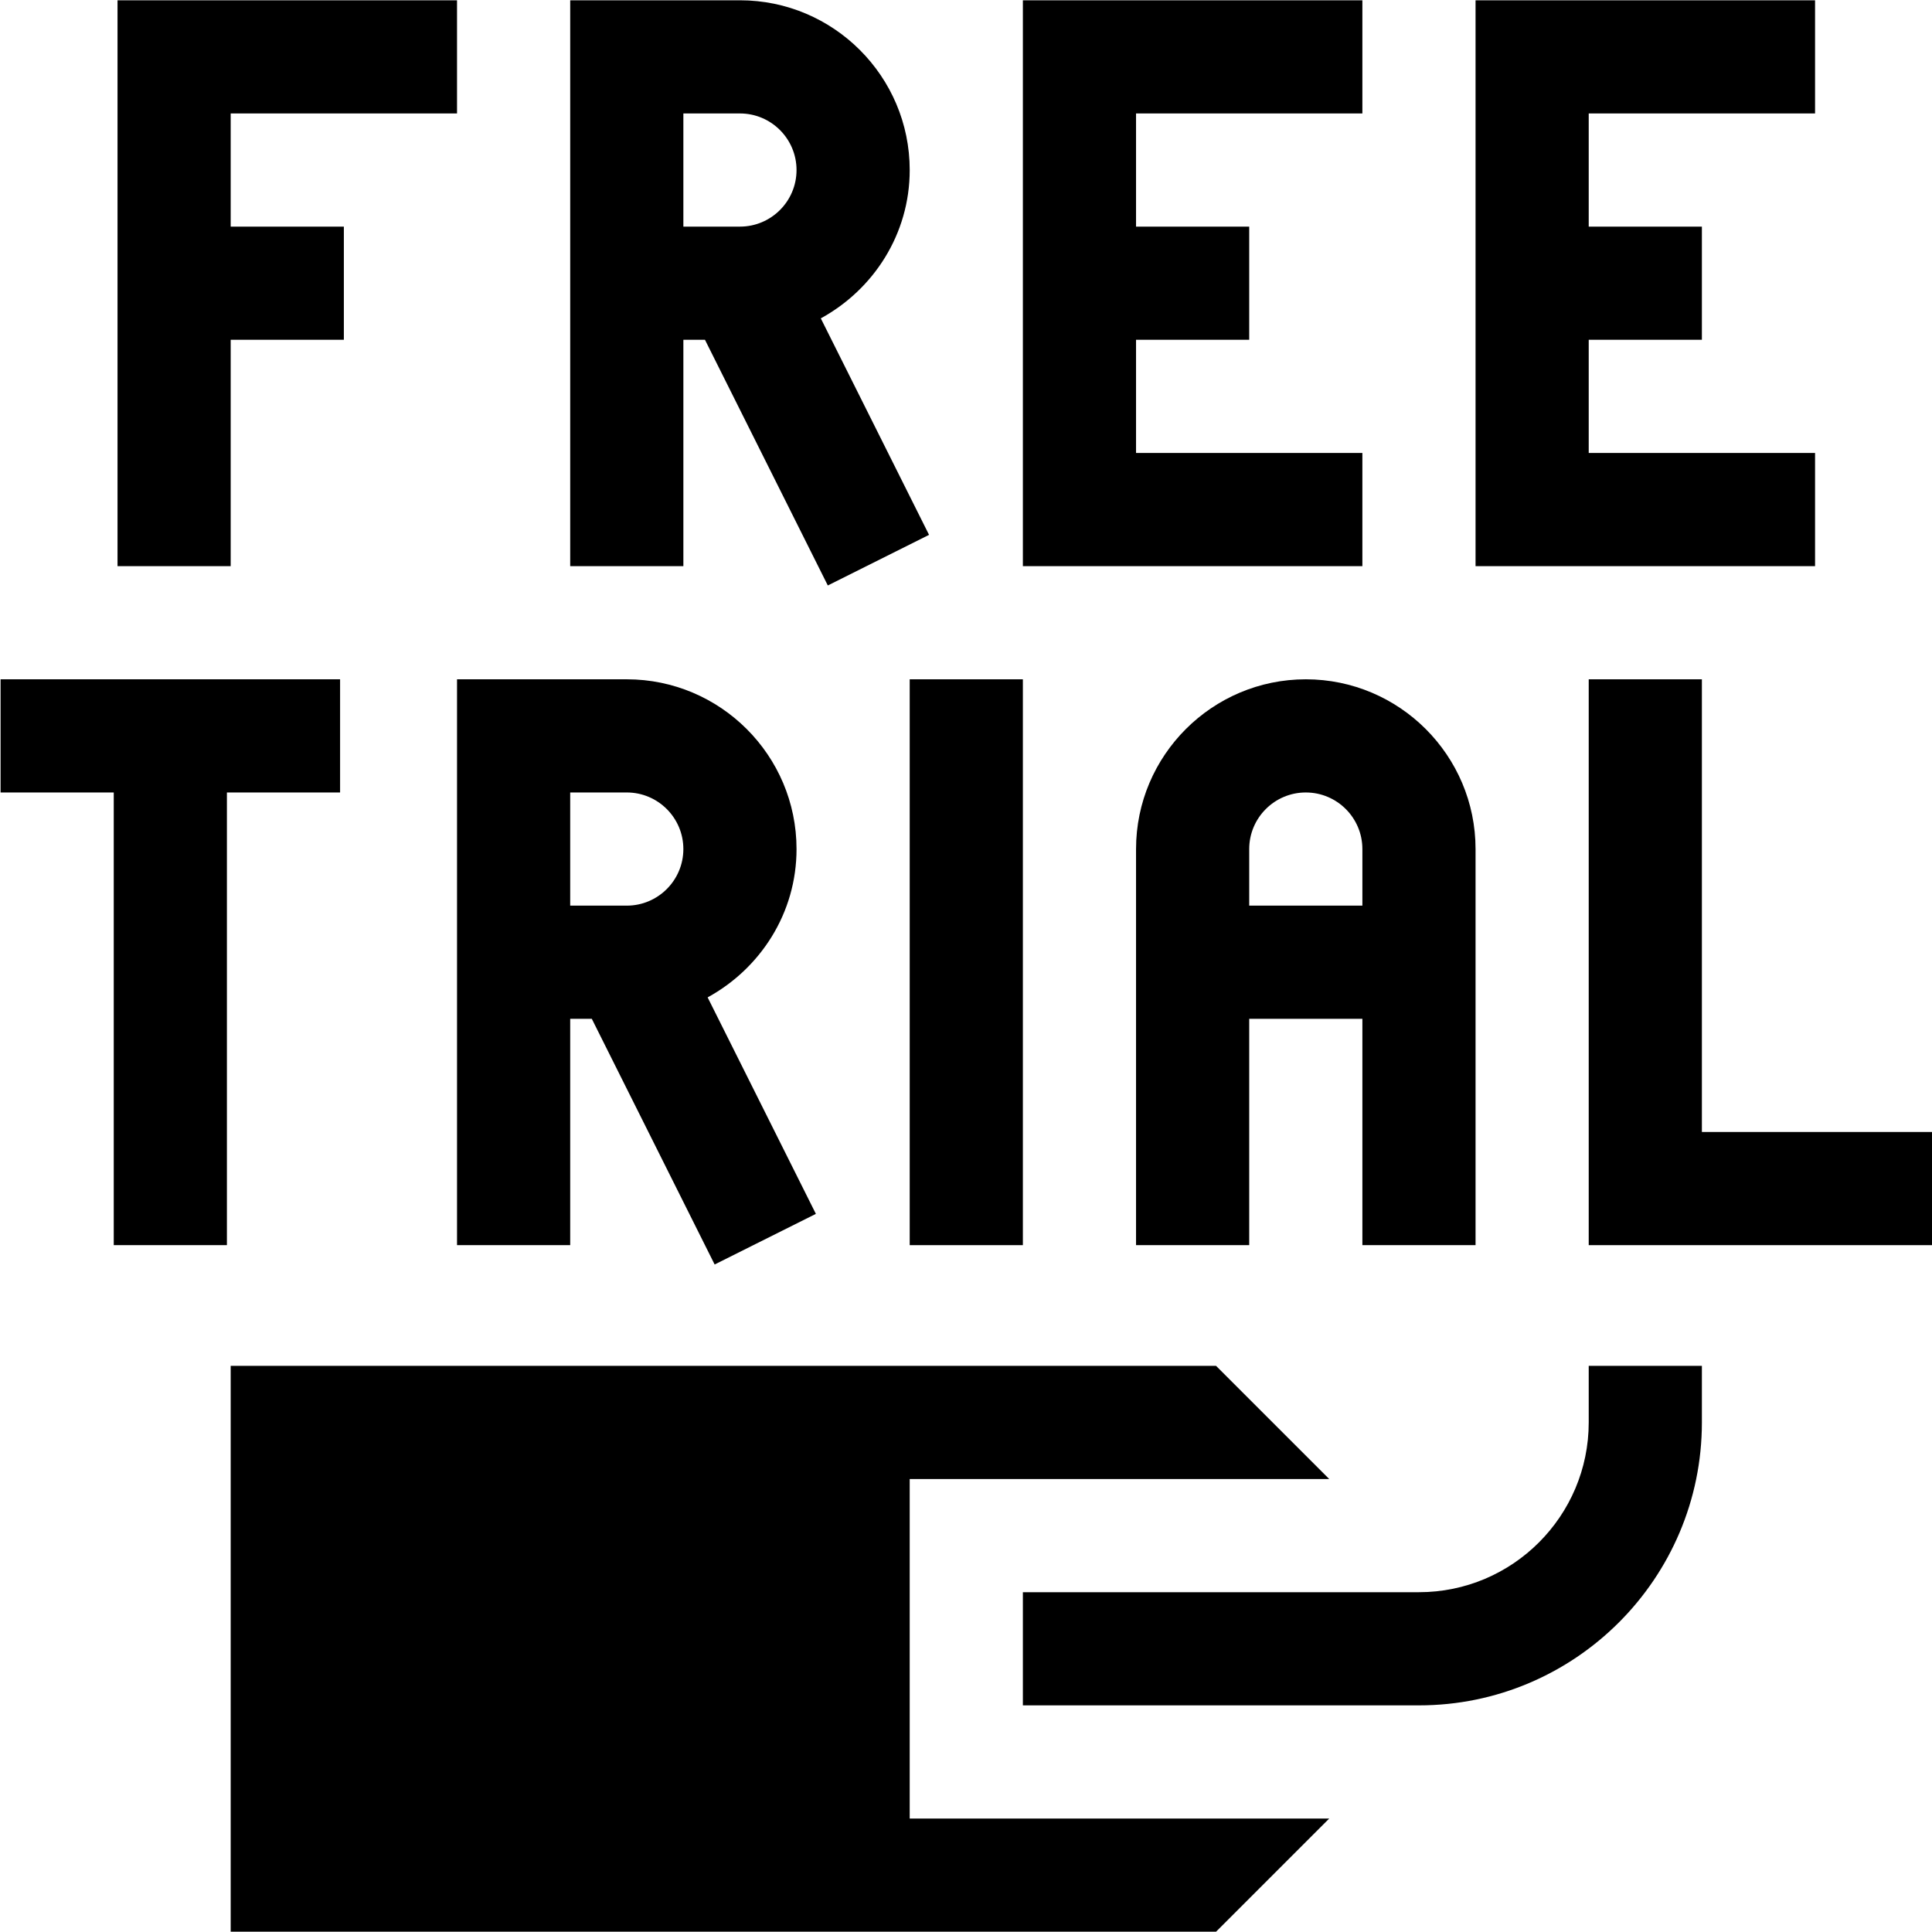
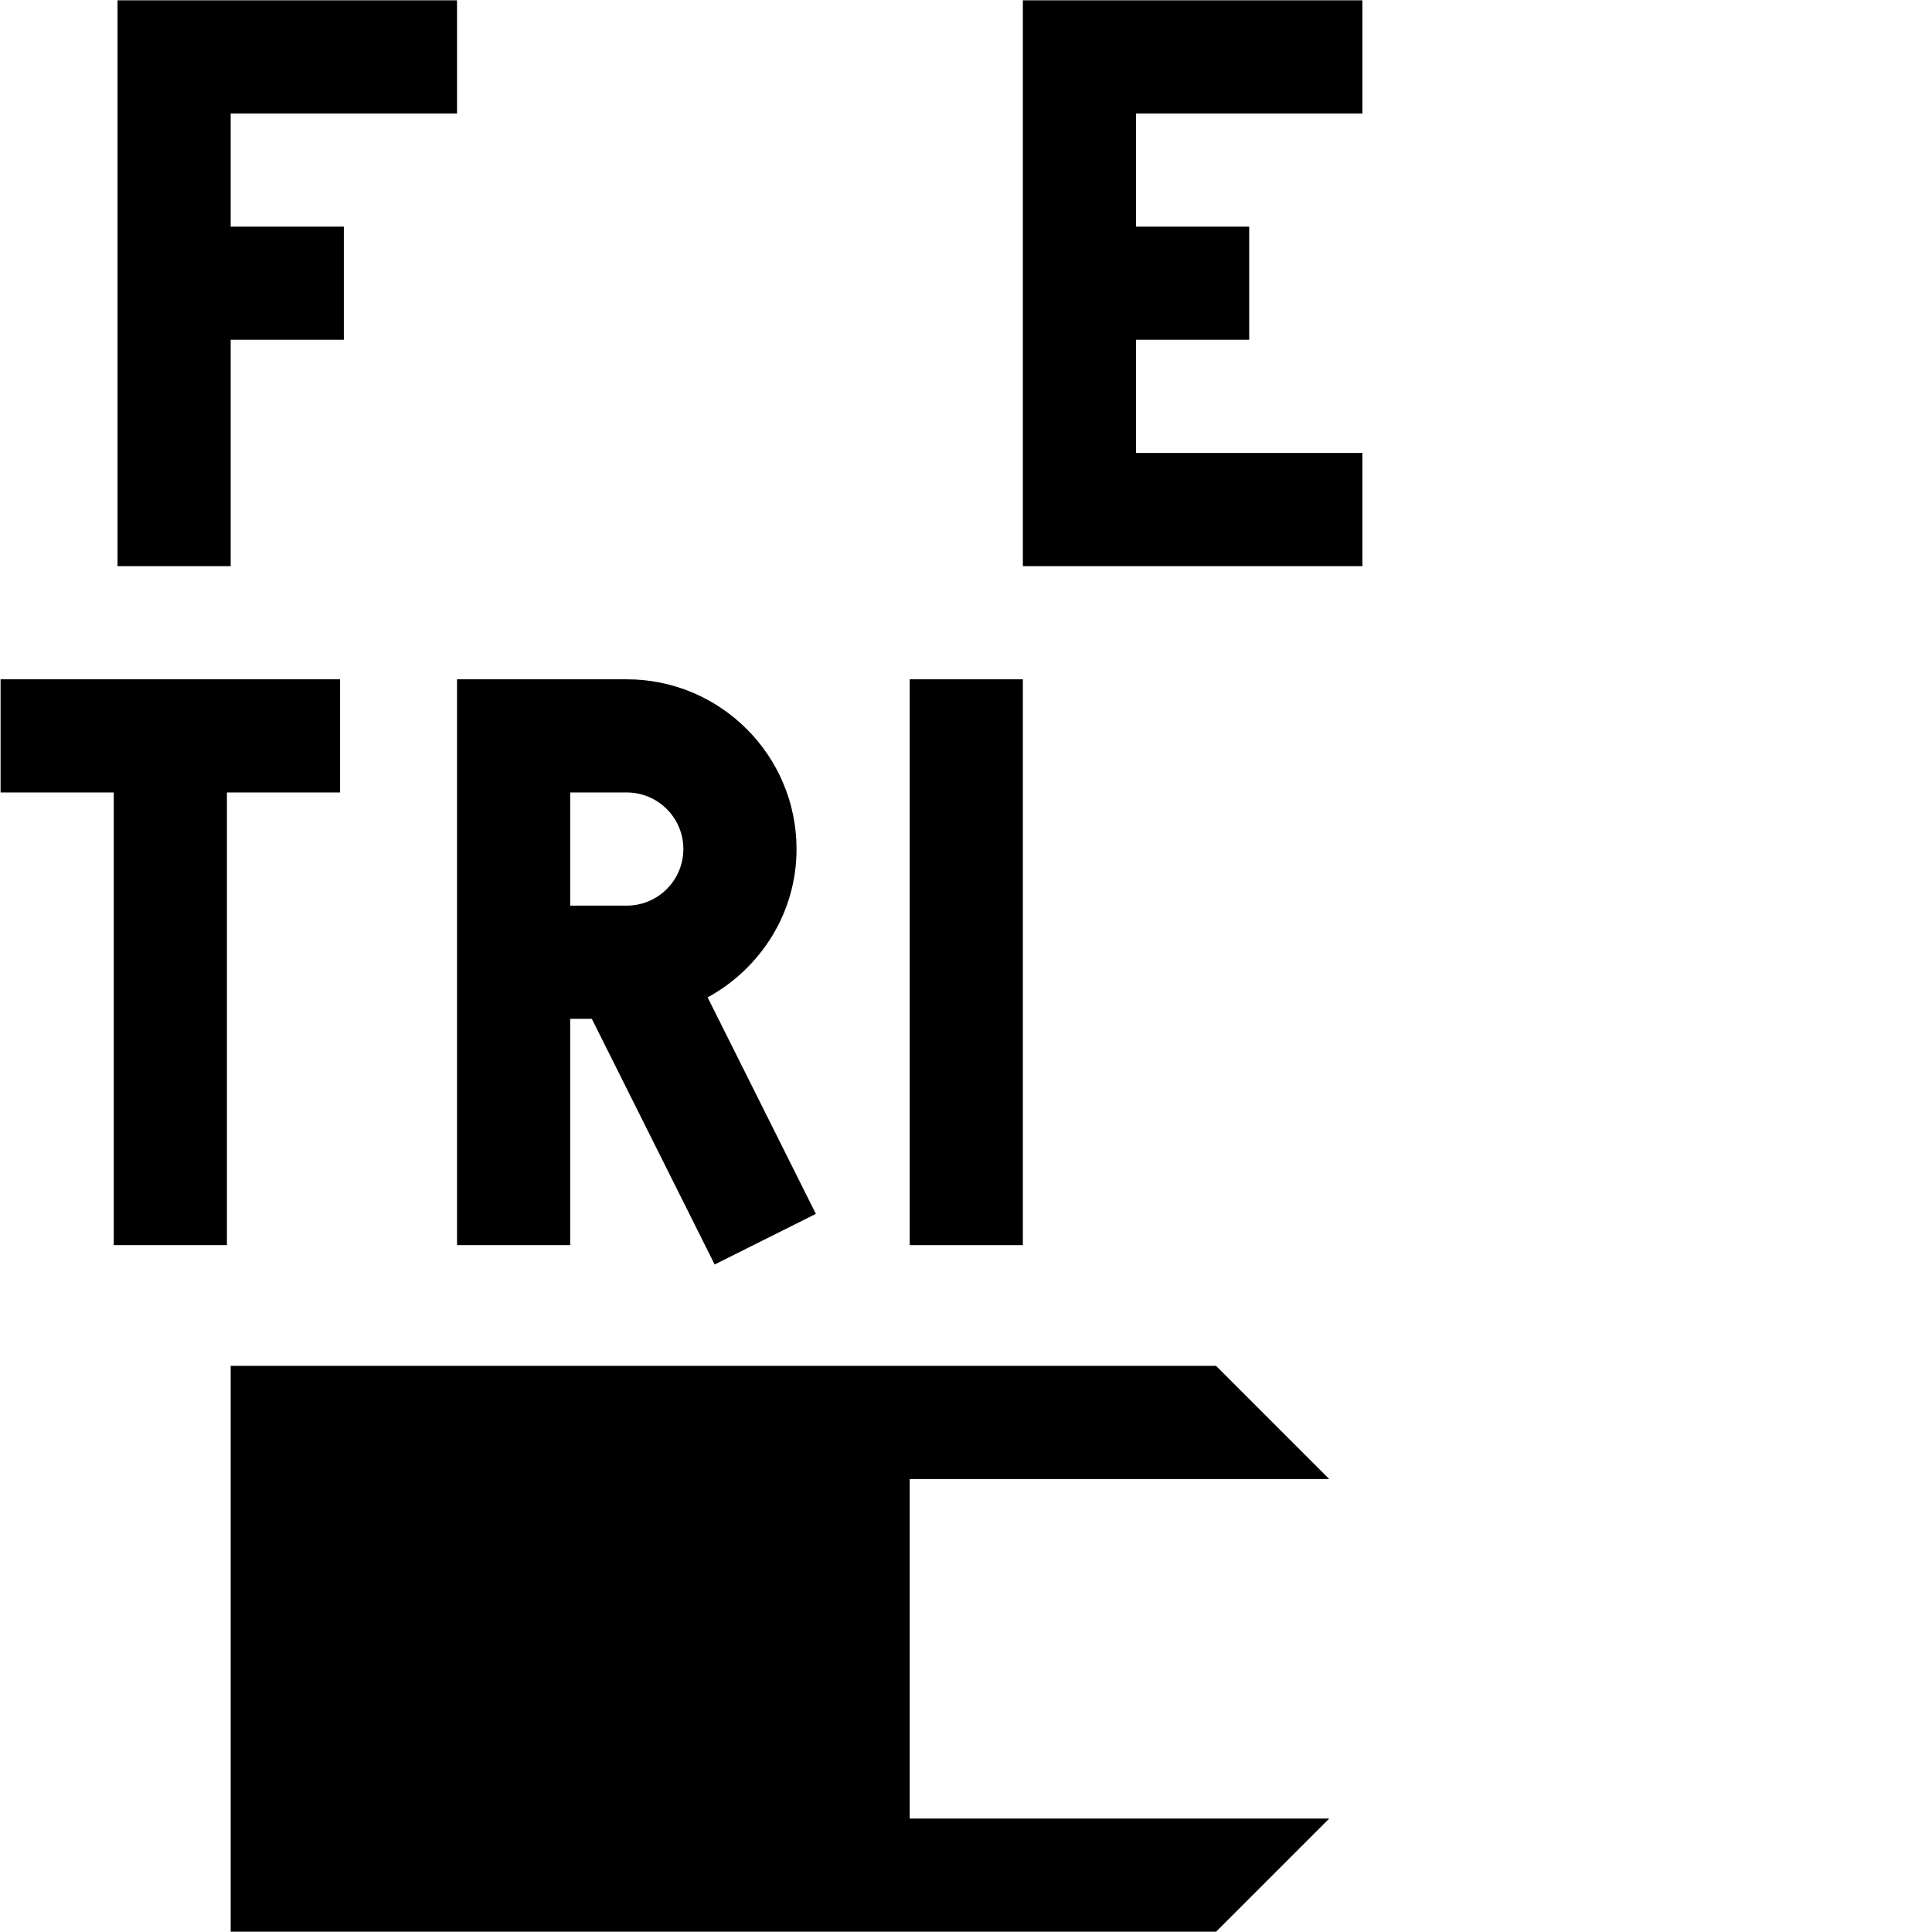
<svg xmlns="http://www.w3.org/2000/svg" id="Capa_1" height="512" viewBox="0 0 512.153 512.153" width="512">
  <g>
    <path d="m61.153 90.076h30v-30h-30v-30h60v-30h-90c0 11.515 0 157.508 0 150h30z" />
-     <path d="m181.153 90.076h5.728l32.563 65.127 26.836-13.418-28.694-57.389c13.965-7.646 23.568-22.306 23.568-39.32 0-24.814-20.186-45-45-45h-45c0 11.515 0 157.508 0 150h30v-60zm0-60h15c8.276 0 15 6.724 15 15s-6.724 15-15 15h-15z" />
    <path d="m211.153 225.076c0-24.814-20.186-45-45-45h-45c0 11.515 0 157.508 0 150h30v-60h5.728l32.563 65.127 26.836-13.418-28.694-57.389c13.965-7.646 23.567-22.305 23.567-39.32zm-60 15v-30h15c8.276 0 15 6.724 15 15s-6.724 15-15 15z" />
    <path d="m361.153 120.076h-60v-30h30v-30h-30v-30h60v-30h-90c0 11.515 0 157.508 0 150h90z" />
-     <path d="m481.153 120.076h-60v-30h30v-30h-30v-30h60v-30h-90c0 11.515 0 157.508 0 150h90z" />
    <path d="m60.153 330.076v-120h30v-30c-29.086 0-93.704 0-90 0v30h30v120z" />
    <path d="m241.153 180.076h30v150h-30z" />
-     <path d="m301.153 225.076c0 24.188 0 108.081 0 105h30v-60h30v60h30c0-11.383 0-110.079 0-105 0-24.814-20.186-45-45-45s-45 20.186-45 45zm60 0v15h-30v-15c0-8.276 6.724-15 15-15s15 6.724 15 15z" />
-     <path d="m451.153 300.076v-120h-30v150h91v-30z" />
-     <path d="m421.153 377.076c0 24.814-20.186 45-45 45h-105v30h105c41.353 0 75-33.647 75-75v-15h-30z" />
    <path d="m241.153 392.076h111.211l-30-30h-261.211v150h261.211l30-30h-111.211z" />
  </g>
</svg>